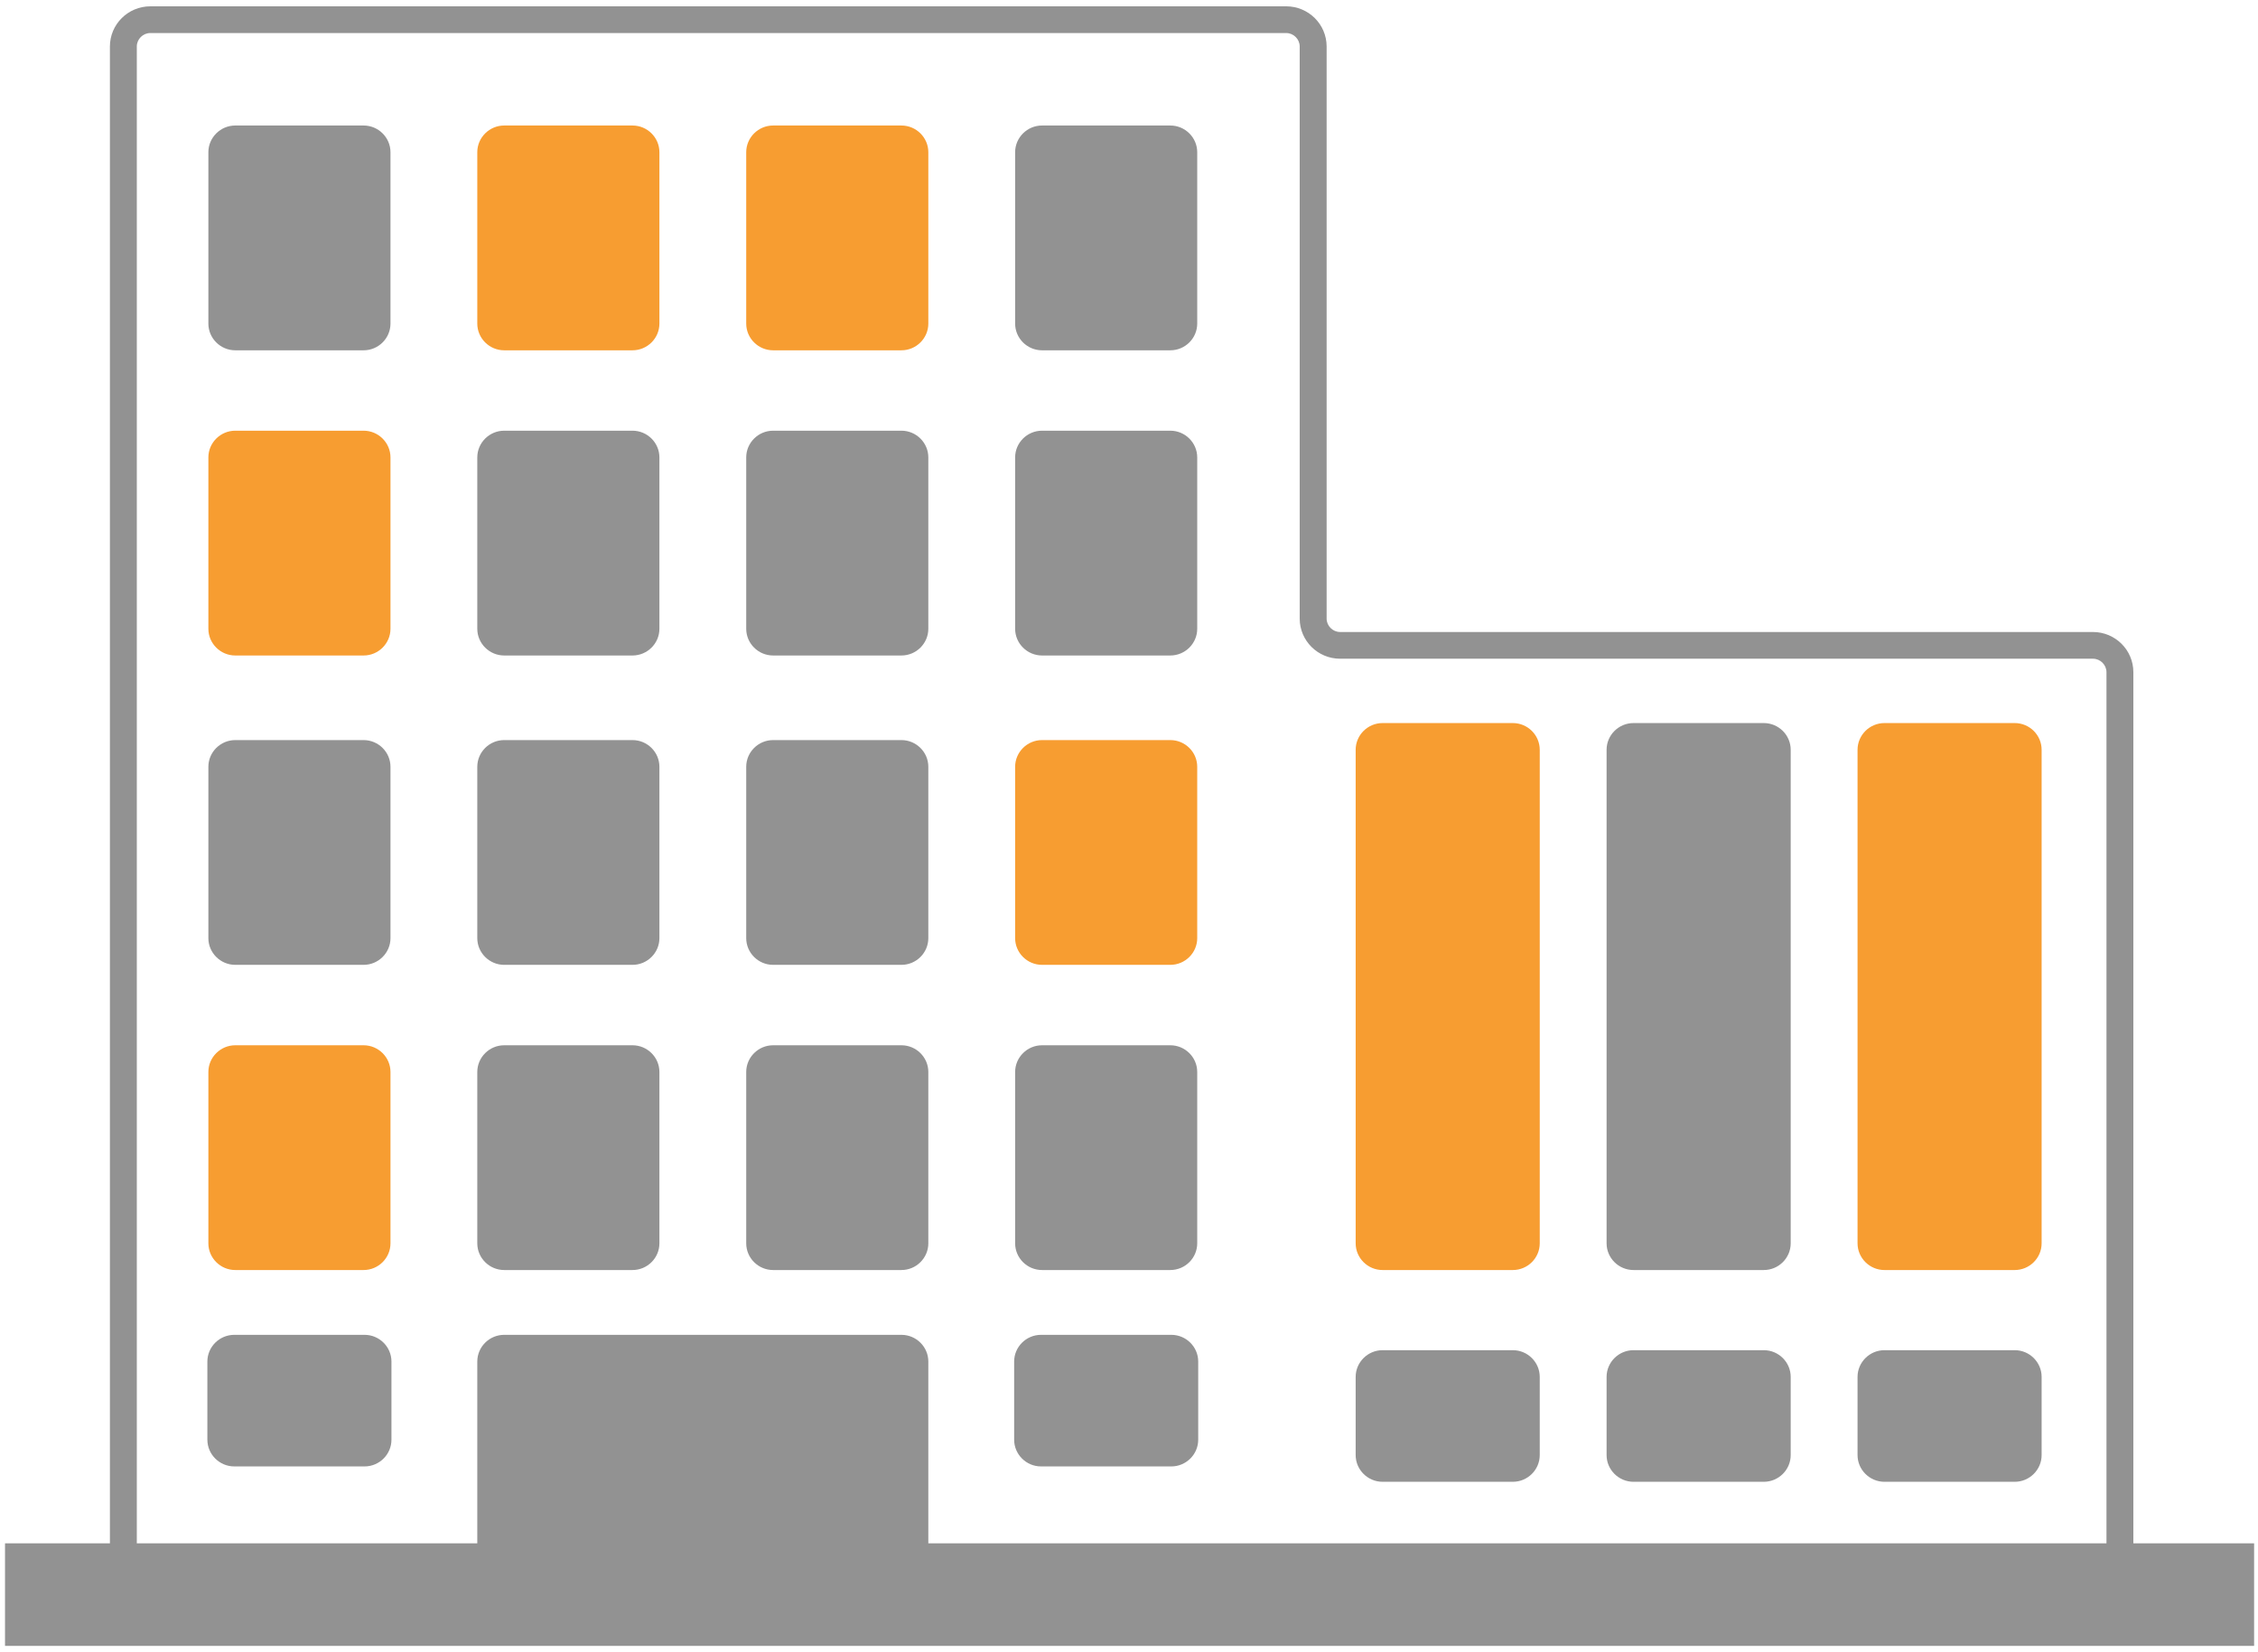
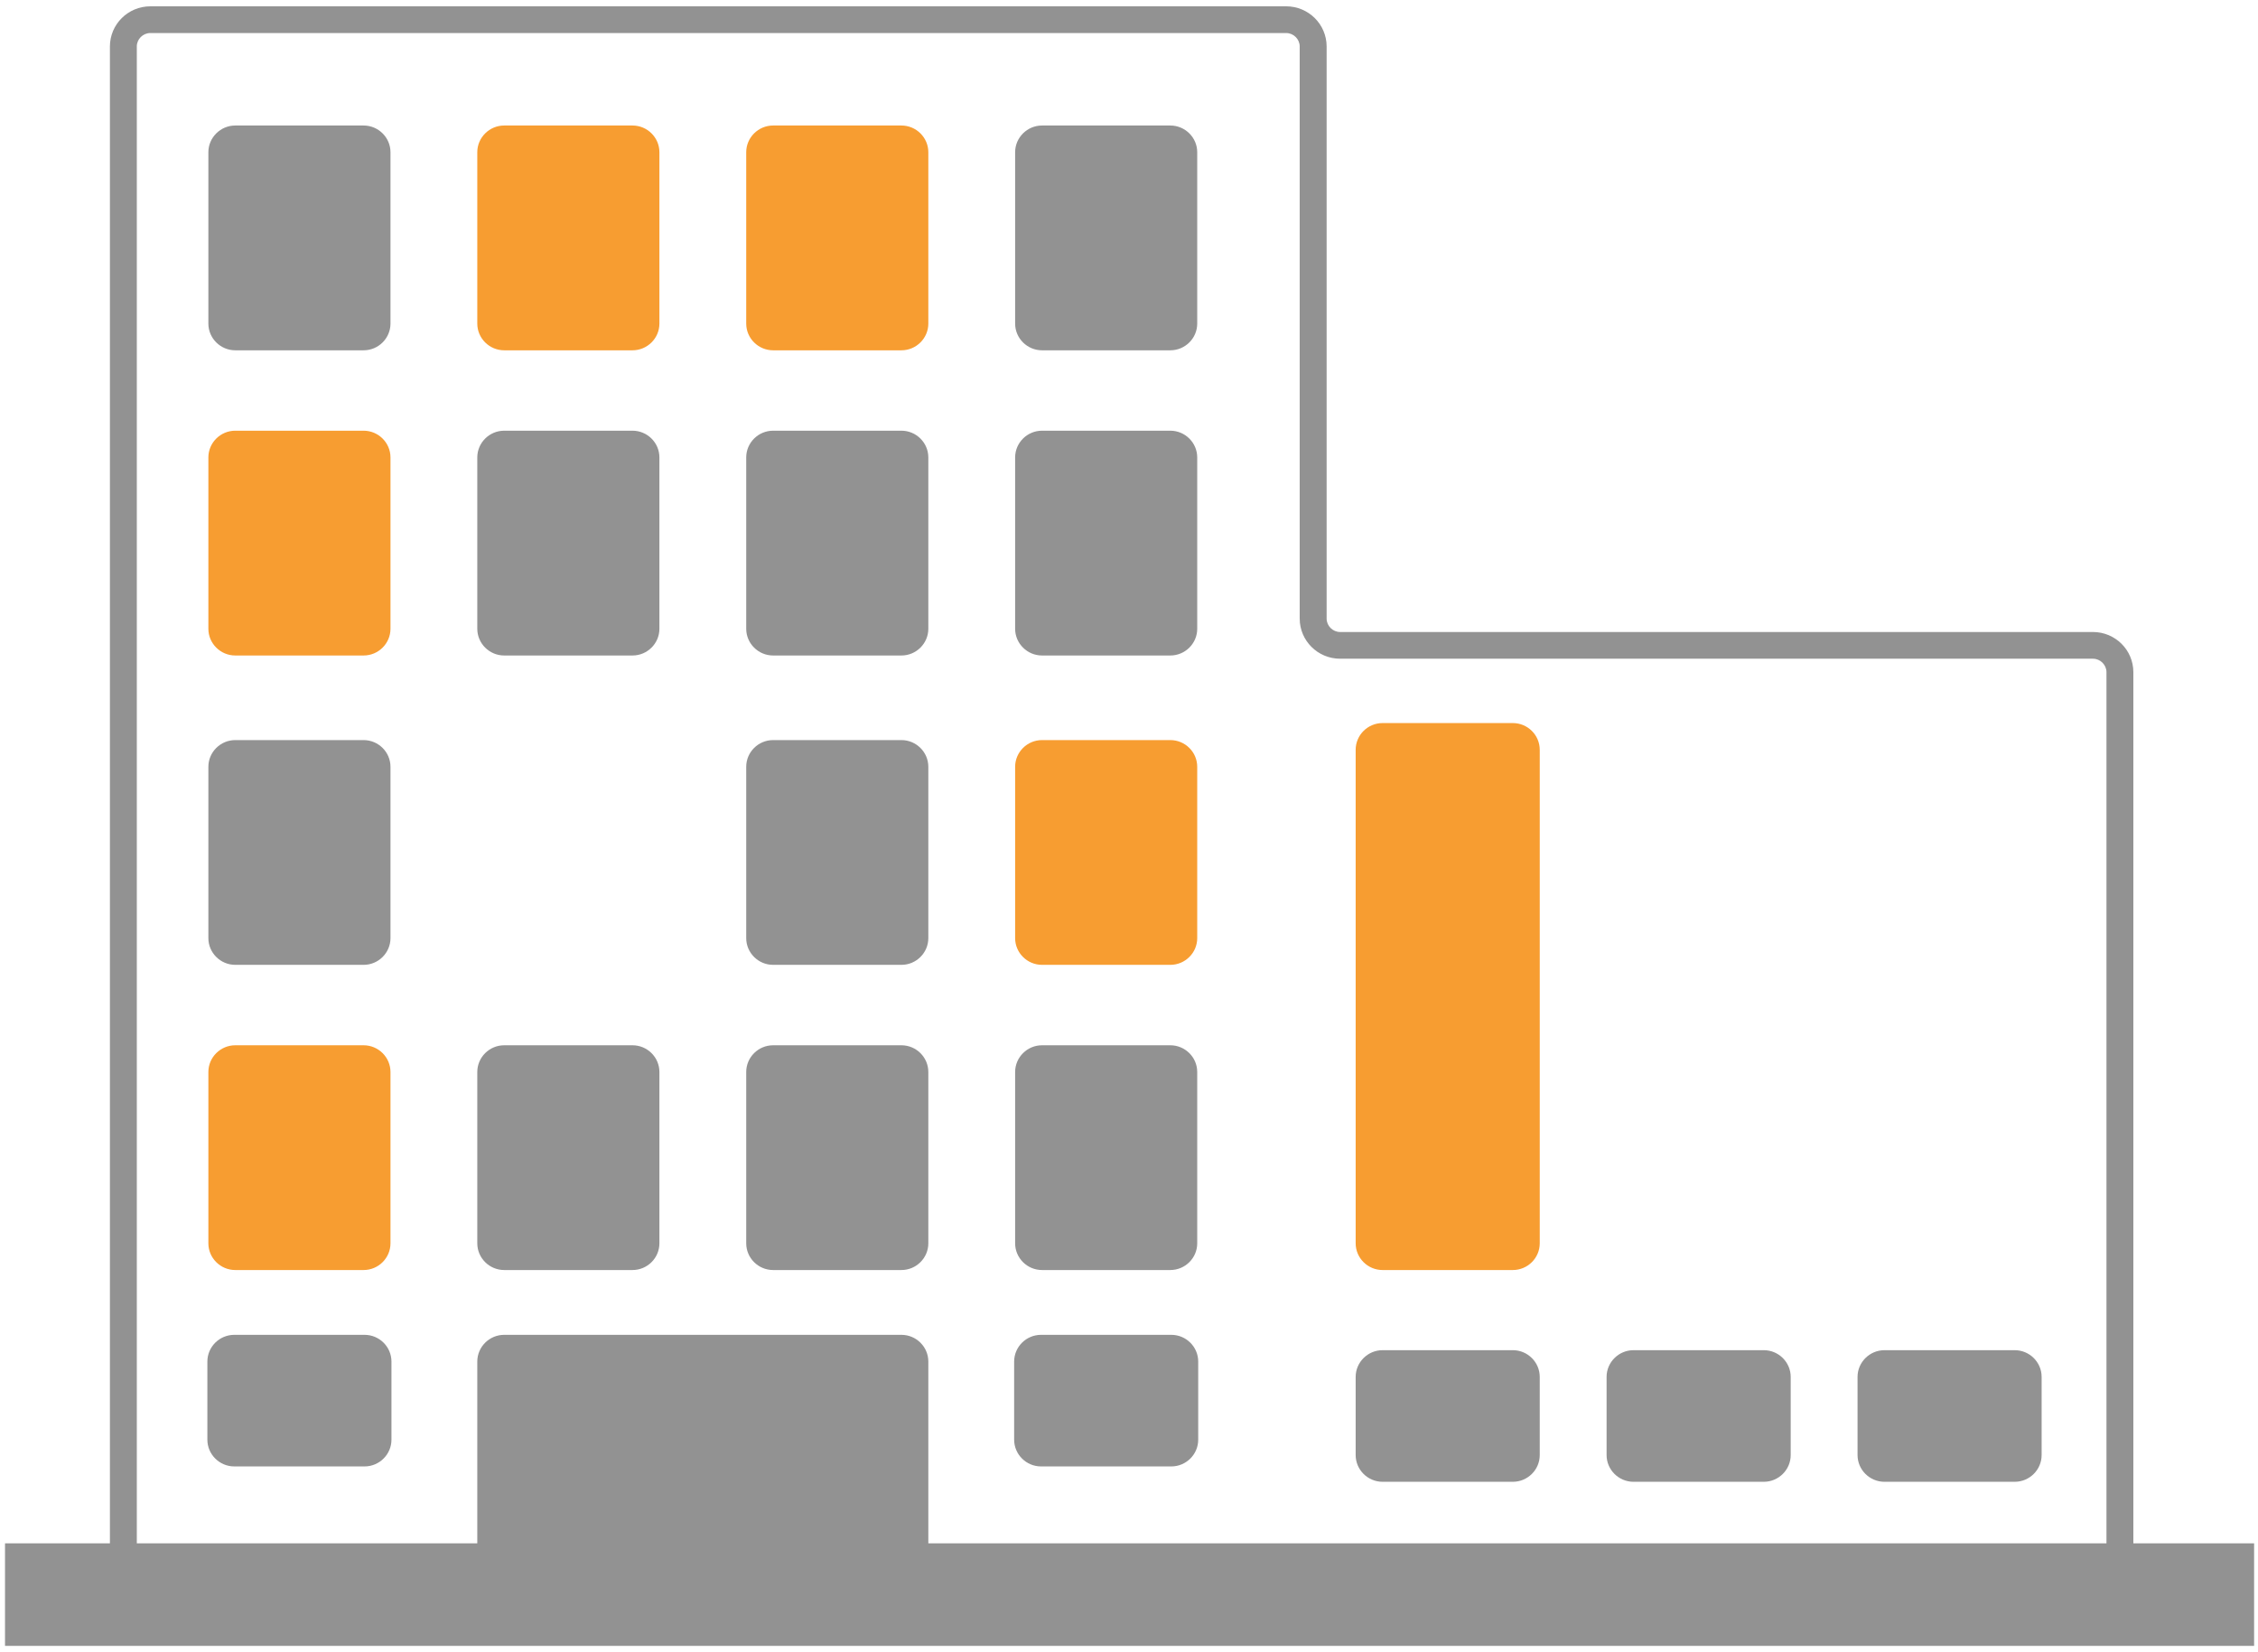
<svg xmlns="http://www.w3.org/2000/svg" width="149px" height="109px" viewBox="0 0 149 109" version="1.1">
  <title>Commercial</title>
  <g id="Toshiba---Tool-R32" stroke="none" stroke-width="1" fill="none" fill-rule="evenodd">
    <g id="Commercial" transform="translate(0.331, 0.417)" fill-rule="nonzero">
      <path d="M88.097,42.168 L88.097,41.286 C87.616,41.286 87.211,40.883 87.21,40.405 L87.21,2.645 C87.206,1.185 86.017,0.004 84.548,-1.96137779e-15 L9.584,-1.96137779e-15 C8.115,0.004 6.926,1.185 6.922,2.645 L6.922,102.994 C6.926,104.454 8.115,105.636 9.584,105.639 L59.271,105.639 C60.247,105.639 61.844,105.639 62.82,105.639 L84.546,105.639 C85.522,105.639 87.119,105.639 88.095,105.639 L137.782,105.639 C139.252,105.636 140.441,104.454 140.444,102.994 L140.444,43.931 C140.441,42.471 139.252,41.29 137.782,41.286 L88.095,41.286 L88.095,42.168 L88.095,43.049 L137.782,43.049 C138.263,43.049 138.668,43.453 138.67,43.931 L138.67,102.994 C138.668,103.472 138.263,103.874 137.782,103.876 L88.095,103.876 C87.119,103.876 85.522,103.876 84.546,103.876 L62.82,103.876 C61.844,103.876 60.247,103.876 59.271,103.876 L9.584,103.876 C9.103,103.874 8.697,103.472 8.697,102.994 L8.697,2.645 C8.697,2.167 9.103,1.763 9.584,1.763 L84.546,1.763 C85.027,1.763 85.432,2.167 85.433,2.645 L85.433,40.405 C85.437,41.865 86.626,43.046 88.095,43.049 L88.095,42.168 L88.097,42.168 Z" id="Shape" fill="#929292" />
      <polygon id="Rectangle-path" fill="#929292" points="0 101.42 148.412 101.42 148.412 108.187 0 108.187" />
      <path d="M78.671,81.624 C78.671,82.594 77.872,83.387 76.896,83.387 L68.43,83.387 C67.454,83.387 66.655,82.594 66.655,81.624 L66.655,70.319 C66.655,69.349 67.454,68.556 68.43,68.556 L76.896,68.556 C77.872,68.556 78.671,69.349 78.671,70.319 L78.671,81.624 Z" id="Shape" fill="#929292" />
      <path d="M60.927,81.624 C60.927,82.594 60.128,83.387 59.152,83.387 L50.684,83.387 C49.708,83.387 48.91,82.594 48.91,81.624 L48.91,70.319 C48.91,69.349 49.708,68.556 50.684,68.556 L59.152,68.556 C60.128,68.556 60.927,69.349 60.927,70.319 L60.927,81.624 Z" id="Shape" fill="#929292" />
      <path d="M43.182,81.624 C43.182,82.594 42.383,83.387 41.407,83.387 L32.939,83.387 C31.963,83.387 31.164,82.594 31.164,81.624 L31.164,70.319 C31.164,69.349 31.963,68.556 32.939,68.556 L41.407,68.556 C42.383,68.556 43.182,69.349 43.182,70.319 L43.182,81.624 Z" id="Shape" fill="#929292" />
      <path d="M25.436,81.624 C25.436,82.594 24.638,83.387 23.662,83.387 L15.194,83.387 C14.218,83.387 13.419,82.594 13.419,81.624 L13.419,70.319 C13.419,69.349 14.218,68.556 15.194,68.556 L23.662,68.556 C24.638,68.556 25.436,69.349 25.436,70.319 L25.436,81.624 Z" id="Shape" fill="#F79D31" />
      <path d="M78.671,61.486 C78.671,62.456 77.872,63.249 76.896,63.249 L68.43,63.249 C67.454,63.249 66.655,62.456 66.655,61.486 L66.655,50.181 C66.655,49.211 67.454,48.418 68.43,48.418 L76.896,48.418 C77.872,48.418 78.671,49.211 78.671,50.181 L78.671,61.486 Z" id="Shape" fill="#F79D31" />
      <path d="M60.927,61.486 C60.927,62.456 60.128,63.249 59.152,63.249 L50.684,63.249 C49.708,63.249 48.91,62.456 48.91,61.486 L48.91,50.181 C48.91,49.211 49.708,48.418 50.684,48.418 L59.152,48.418 C60.128,48.418 60.927,49.211 60.927,50.181 L60.927,61.486 Z" id="Shape" fill="#929292" />
-       <path d="M43.182,61.486 C43.182,62.456 42.383,63.249 41.407,63.249 L32.939,63.249 C31.963,63.249 31.164,62.456 31.164,61.486 L31.164,50.181 C31.164,49.211 31.963,48.418 32.939,48.418 L41.407,48.418 C42.383,48.418 43.182,49.211 43.182,50.181 L43.182,61.486 Z" id="Shape" fill="#929292" />
      <path d="M25.436,61.486 C25.436,62.456 24.638,63.249 23.662,63.249 L15.194,63.249 C14.218,63.249 13.419,62.456 13.419,61.486 L13.419,50.181 C13.419,49.211 14.218,48.418 15.194,48.418 L23.662,48.418 C24.638,48.418 25.436,49.211 25.436,50.181 L25.436,61.486 Z" id="Shape" fill="#929292" />
      <path d="M78.671,41.073 C78.671,42.043 77.872,42.836 76.896,42.836 L68.43,42.836 C67.454,42.836 66.655,42.043 66.655,41.073 L66.655,29.766 C66.655,28.797 67.454,28.003 68.43,28.003 L76.896,28.003 C77.872,28.003 78.671,28.797 78.671,29.766 L78.671,41.073 Z" id="Shape" fill="#929292" />
      <path d="M60.927,41.073 C60.927,42.043 60.128,42.836 59.152,42.836 L50.684,42.836 C49.708,42.836 48.91,42.043 48.91,41.073 L48.91,29.766 C48.91,28.797 49.708,28.003 50.684,28.003 L59.152,28.003 C60.128,28.003 60.927,28.797 60.927,29.766 L60.927,41.073 Z" id="Shape" fill="#929292" />
      <path d="M43.182,41.073 C43.182,42.043 42.383,42.836 41.407,42.836 L32.939,42.836 C31.963,42.836 31.164,42.043 31.164,41.073 L31.164,29.766 C31.164,28.797 31.963,28.003 32.939,28.003 L41.407,28.003 C42.383,28.003 43.182,28.797 43.182,29.766 L43.182,41.073 Z" id="Shape" fill="#929292" />
      <path d="M25.436,41.073 C25.436,42.043 24.638,42.836 23.662,42.836 L15.194,42.836 C14.218,42.836 13.419,42.043 13.419,41.073 L13.419,29.766 C13.419,28.797 14.218,28.003 15.194,28.003 L23.662,28.003 C24.638,28.003 25.436,28.797 25.436,29.766 L25.436,41.073 Z" id="Shape" fill="#F79D31" />
      <path d="M78.671,20.935 C78.671,21.905 77.872,22.698 76.896,22.698 L68.43,22.698 C67.454,22.698 66.655,21.905 66.655,20.935 L66.655,9.628 C66.655,8.659 67.454,7.865 68.43,7.865 L76.896,7.865 C77.872,7.865 78.671,8.659 78.671,9.628 L78.671,20.935 Z" id="Shape" fill="#929292" />
      <path d="M60.927,20.935 C60.927,21.905 60.128,22.698 59.152,22.698 L50.684,22.698 C49.708,22.698 48.91,21.905 48.91,20.935 L48.91,9.628 C48.91,8.659 49.708,7.865 50.684,7.865 L59.152,7.865 C60.128,7.865 60.927,8.659 60.927,9.628 L60.927,20.935 Z" id="Shape" fill="#F79D31" />
      <path d="M43.182,20.935 C43.182,21.905 42.383,22.698 41.407,22.698 L32.939,22.698 C31.963,22.698 31.164,21.905 31.164,20.935 L31.164,9.628 C31.164,8.659 31.963,7.865 32.939,7.865 L41.407,7.865 C42.383,7.865 43.182,8.659 43.182,9.628 L43.182,20.935 Z" id="Shape" fill="#F79D31" />
      <path d="M25.436,20.935 C25.436,21.905 24.638,22.698 23.662,22.698 L15.194,22.698 C14.218,22.698 13.419,21.905 13.419,20.935 L13.419,9.628 C13.419,8.659 14.218,7.865 15.194,7.865 L23.662,7.865 C24.638,7.865 25.436,8.659 25.436,9.628 L25.436,20.935 Z" id="Shape" fill="#929292" />
      <path d="M134.391,90.439 C134.391,89.47 133.593,88.676 132.617,88.676 L124.019,88.676 C123.043,88.676 122.244,89.47 122.244,90.439 L122.244,95.597 C122.244,96.566 123.043,97.36 124.019,97.36 L132.617,97.36 C133.593,97.36 134.391,96.566 134.391,95.597 L134.391,90.439 Z" id="Shape" fill="#929292" />
      <path d="M117.833,90.439 C117.833,89.47 117.034,88.676 116.058,88.676 L107.459,88.676 C106.483,88.676 105.684,89.47 105.684,90.439 L105.684,95.597 C105.684,96.566 106.483,97.36 107.459,97.36 L116.058,97.36 C117.034,97.36 117.833,96.566 117.833,95.597 L117.833,90.439 Z" id="Shape" fill="#929292" />
      <path d="M101.273,90.439 C101.273,89.47 100.474,88.676 99.498,88.676 L90.901,88.676 C89.925,88.676 89.126,89.47 89.126,90.439 L89.126,95.597 C89.126,96.566 89.925,97.36 90.901,97.36 L99.498,97.36 C100.474,97.36 101.273,96.566 101.273,95.597 L101.273,90.439 Z" id="Shape" fill="#929292" />
      <path d="M78.736,89.426 C78.736,88.456 77.938,87.663 76.962,87.663 L68.364,87.663 C67.388,87.663 66.59,88.456 66.59,89.426 L66.59,94.583 C66.59,95.552 67.388,96.346 68.364,96.346 L76.962,96.346 C77.938,96.346 78.736,95.552 78.736,94.583 L78.736,89.426 Z" id="Shape" fill="#929292" />
      <path d="M25.5,89.426 C25.5,88.456 24.702,87.663 23.726,87.663 L15.128,87.663 C14.152,87.663 13.353,88.456 13.353,89.426 L13.353,94.583 C13.353,95.552 14.152,96.346 15.128,96.346 L23.726,96.346 C24.702,96.346 25.5,95.552 25.5,94.583 L25.5,89.426 Z" id="Shape" fill="#929292" />
-       <path d="M134.391,81.624 C134.391,82.594 133.593,83.387 132.617,83.387 L124.019,83.387 C123.043,83.387 122.244,82.594 122.244,81.624 L122.244,49.058 C122.244,48.088 123.043,47.295 124.019,47.295 L132.617,47.295 C133.593,47.295 134.391,48.088 134.391,49.058 L134.391,81.624 Z" id="Shape" fill="#F79D31" />
-       <path d="M117.833,81.624 C117.833,82.594 117.034,83.387 116.058,83.387 L107.459,83.387 C106.483,83.387 105.684,82.594 105.684,81.624 L105.684,49.058 C105.684,48.088 106.483,47.295 107.459,47.295 L116.058,47.295 C117.034,47.295 117.833,48.088 117.833,49.058 L117.833,81.624 Z" id="Shape" fill="#929292" />
      <path d="M101.273,81.624 C101.273,82.594 100.474,83.387 99.498,83.387 L90.901,83.387 C89.925,83.387 89.126,82.594 89.126,81.624 L89.126,49.058 C89.126,48.088 89.925,47.295 90.901,47.295 L99.498,47.295 C100.474,47.295 101.273,48.088 101.273,49.058 L101.273,81.624 Z" id="Shape" fill="#F79D31" />
      <path d="M50.684,87.663 C49.708,87.663 48.111,87.663 47.135,87.663 L32.939,87.663 C31.963,87.663 31.164,88.456 31.164,89.426 L31.164,105.997 C31.164,106.967 31.963,107.76 32.939,107.76 L47.135,107.76 C48.111,107.76 49.708,107.76 50.684,107.76 L59.152,107.76 C60.128,107.76 60.927,106.967 60.927,105.997 L60.927,89.426 C60.927,88.456 60.128,87.663 59.152,87.663 L50.684,87.663 Z" id="Shape" fill="#929292" />
    </g>
  </g>
</svg>